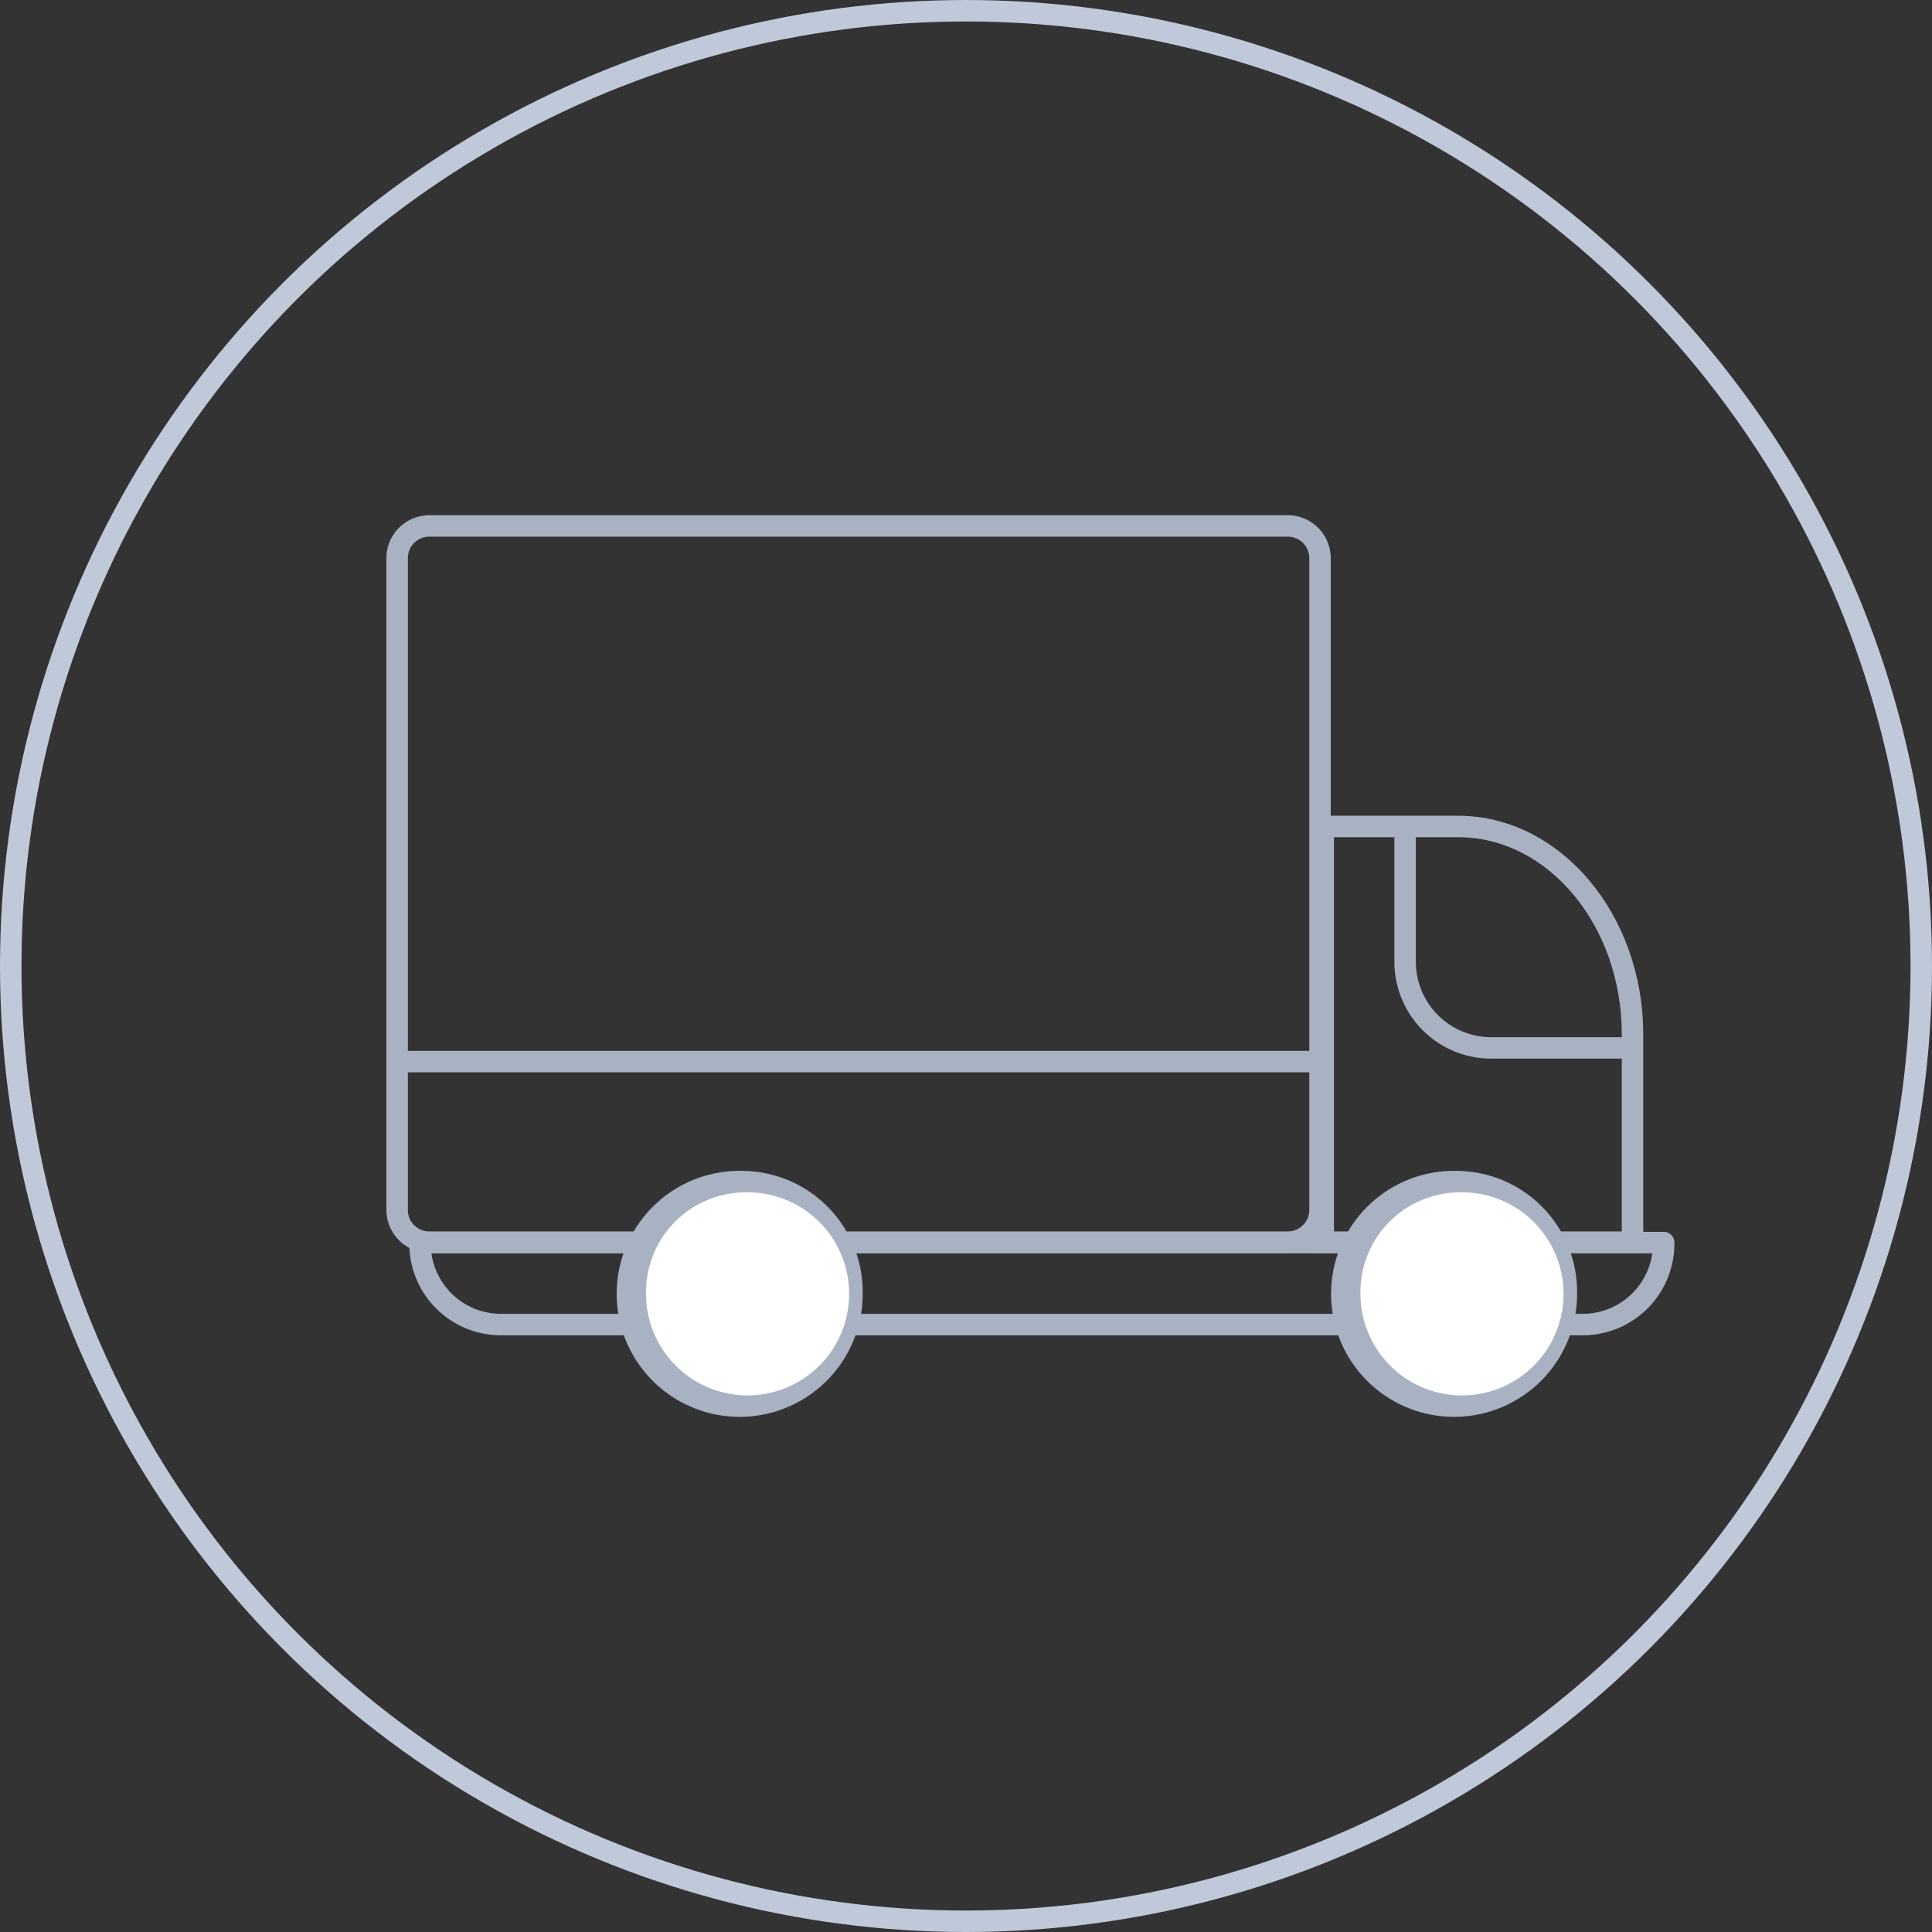
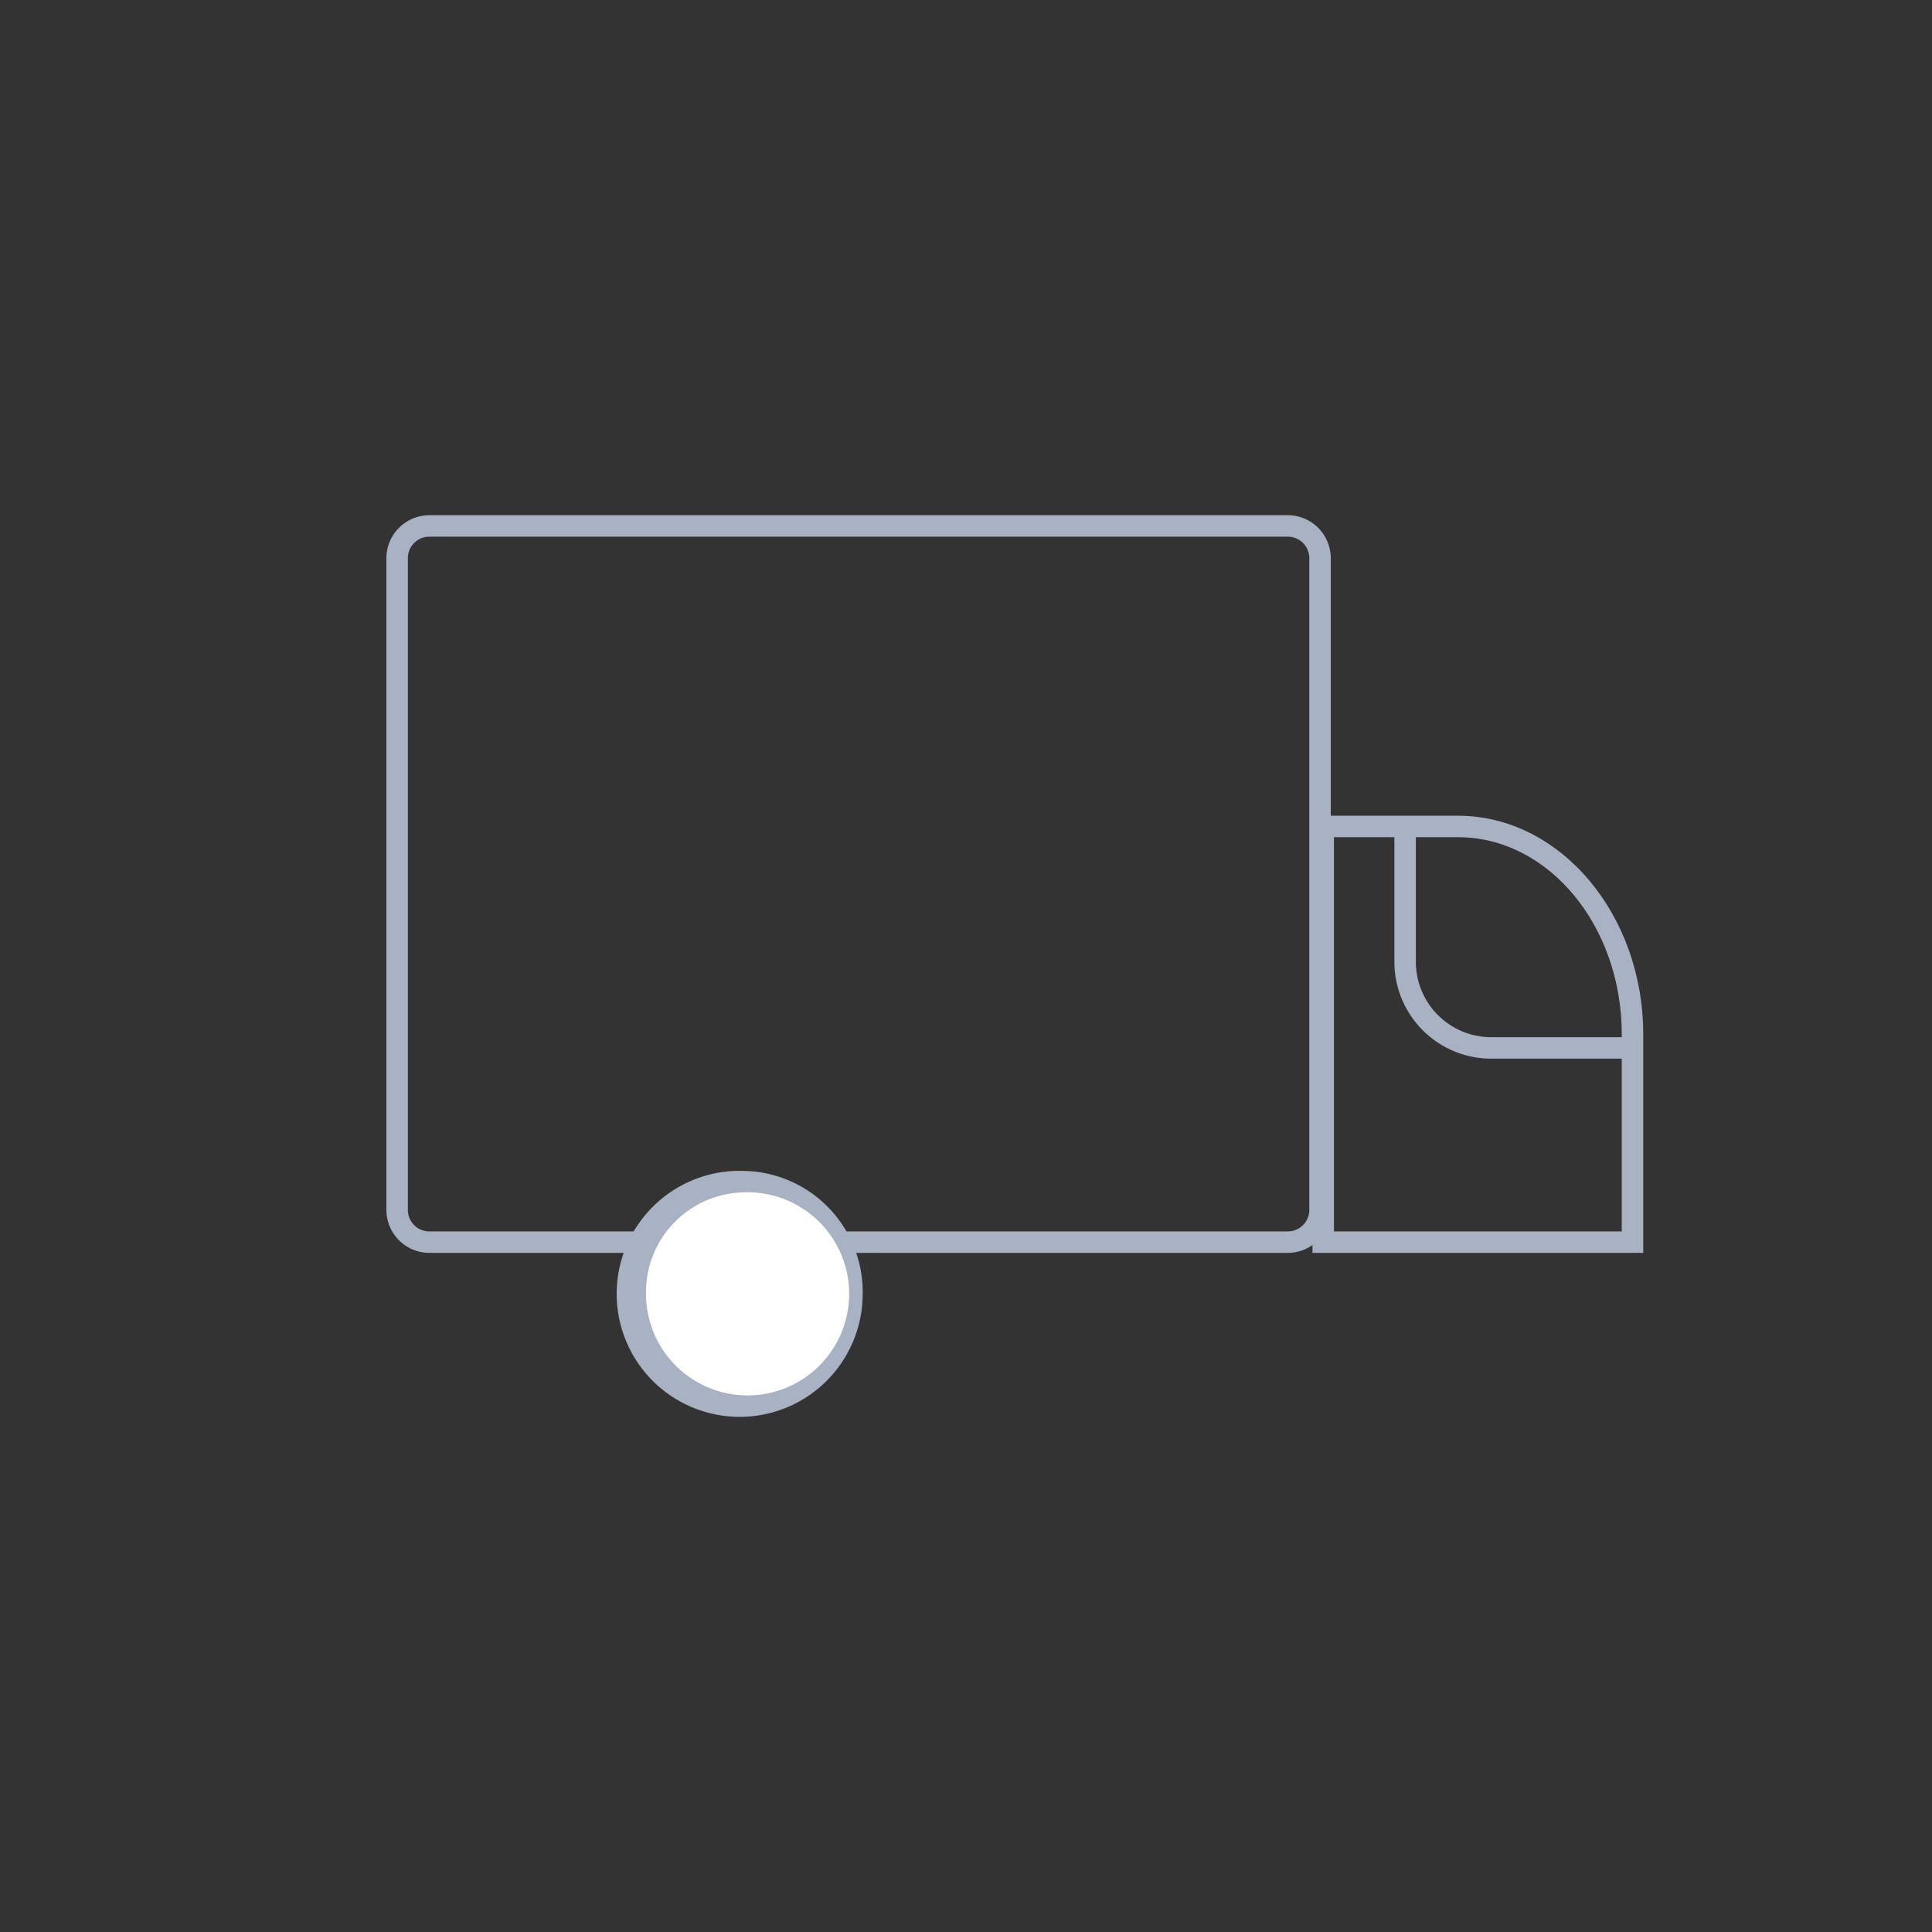
<svg xmlns="http://www.w3.org/2000/svg" width="90" height="90" viewBox="0 0 90 90">
  <rect x="0" y="0" width="90" height="90" fill="#333333" stroke="none" />
  <defs>
    <style>.a,.b,.d,.g{fill:none;}.a{stroke:#c0c9d9;}.b,.d{stroke:#a8b2c3;stroke-linejoin:round;}.b{stroke-linecap:round;}.c{fill:#a8b2c3;}.e{fill:#fff;}.f{stroke:none;}</style>
  </defs>
  <g transform="translate(-787 -1027)">
    <g class="a" transform="translate(787 1027)">
-       <circle class="f" cx="45" cy="45" r="45" />
-       <circle class="g" cx="45" cy="45" r="44.5" />
-     </g>
+       </g>
    <g transform="translate(534.856 824.716)">
-       <path class="b" d="M329.644,260.168a3.77,3.77,0,0,1-3.7,3.818H275.41a3.77,3.77,0,0,1-3.7-3.818Z" />
      <path class="c" d="M312.136,227.284a1,1,0,0,1,1,1v30.364a1,1,0,0,1-1,1H272.144a1,1,0,0,1-1-1V228.284a1,1,0,0,1,1-1h39.992m0-1H272.144a2.006,2.006,0,0,0-2,2v30.364a2.006,2.006,0,0,0,2,2h39.992a2.006,2.006,0,0,0,2-2V228.284a2.006,2.006,0,0,0-2-2Z" />
      <path class="c" d="M320.064,241.284c4.206,0,7.628,4.119,7.628,9.182v9.182H314.285V241.284h5.779m0-1h-6.779v20.364h15.407V250.466c0-5.6-3.882-10.182-8.628-10.182Z" />
-       <line class="d" x2="43.339" transform="translate(270.144 251.738)" />
      <path class="d" d="M317.6,240.92V247.1a4.012,4.012,0,0,0,4,4h6.759" />
-       <path class="e" d="M320.064,267.784a5.23,5.23,0,1,1,5.047-5.227A5.145,5.145,0,0,1,320.064,267.784Z" />
-       <path class="c" d="M320.064,257.829a4.731,4.731,0,1,1-4.546,4.728,4.646,4.646,0,0,1,4.546-4.728m0-1a5.73,5.73,0,1,0,5.547,5.728,5.639,5.639,0,0,0-5.547-5.728Z" />
+       <path class="e" d="M320.064,267.784A5.145,5.145,0,0,1,320.064,267.784Z" />
      <path class="e" d="M286.784,267.784a5.23,5.23,0,1,1,5.047-5.227A5.144,5.144,0,0,1,286.784,267.784Z" />
      <path class="c" d="M286.784,257.829a4.731,4.731,0,1,1-4.546,4.728,4.646,4.646,0,0,1,4.546-4.728m0-1a5.73,5.73,0,1,0,5.547,5.728,5.639,5.639,0,0,0-5.547-5.728Z" />
    </g>
  </g>
</svg>